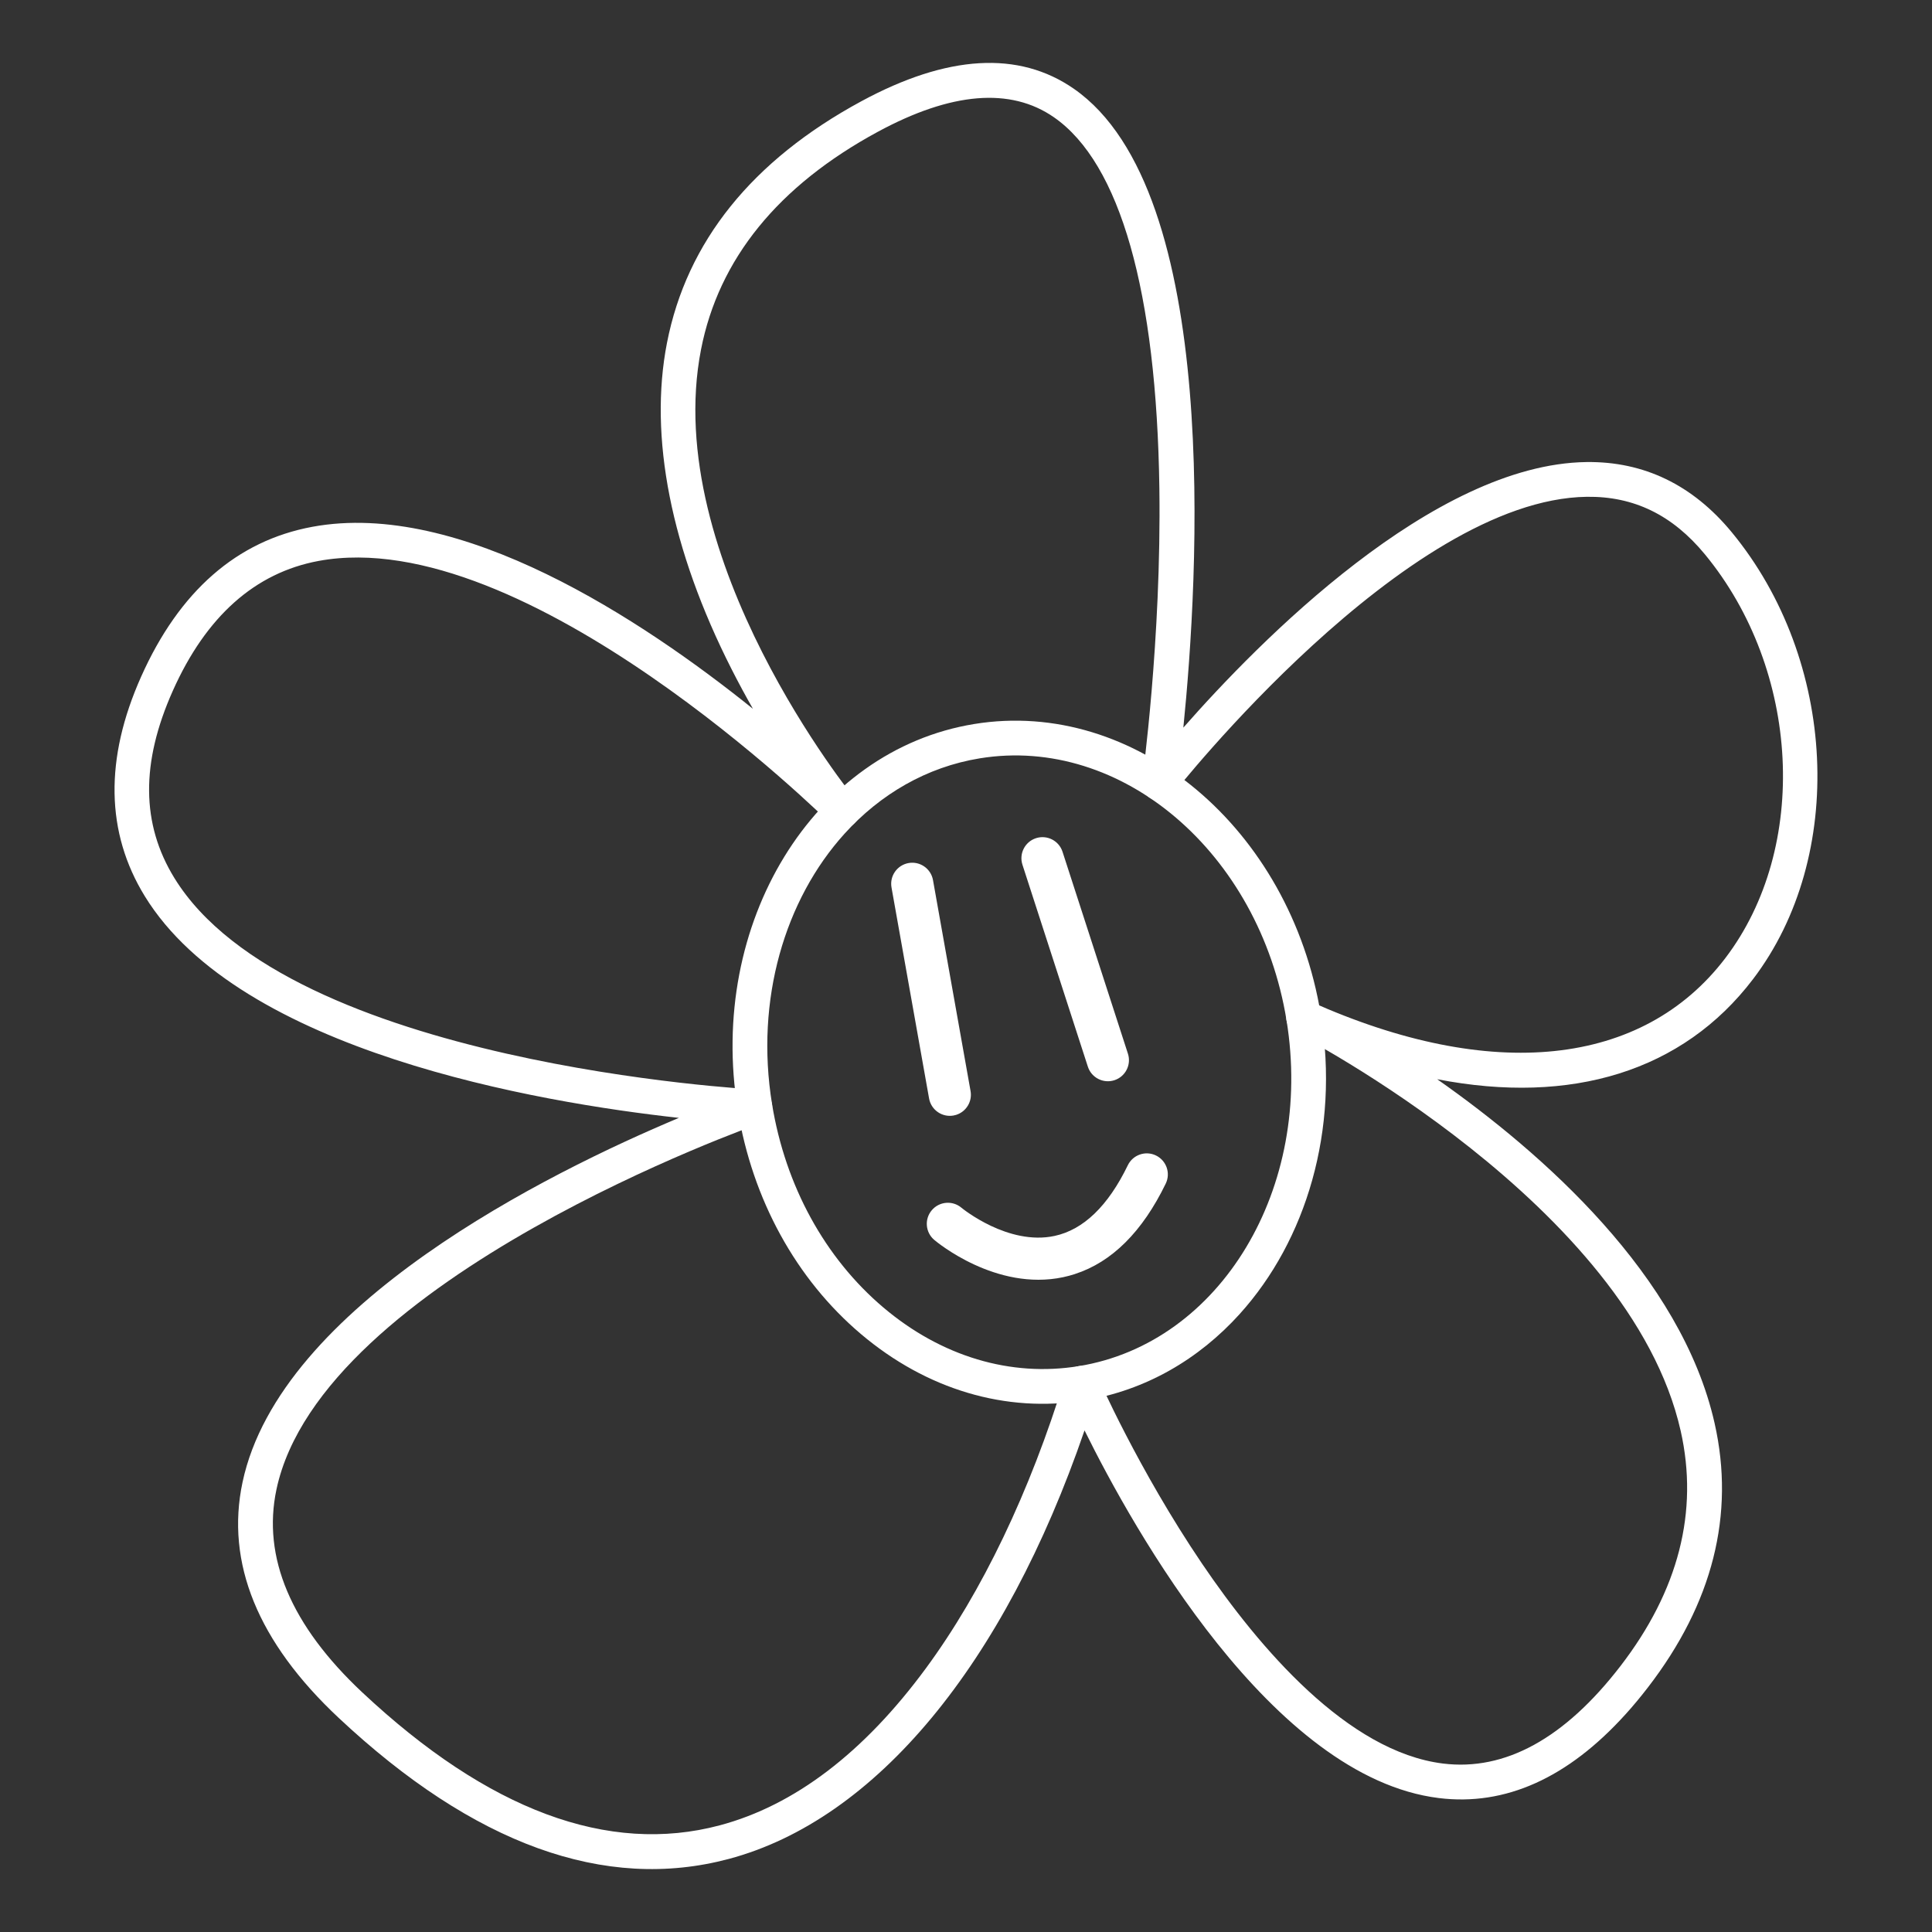
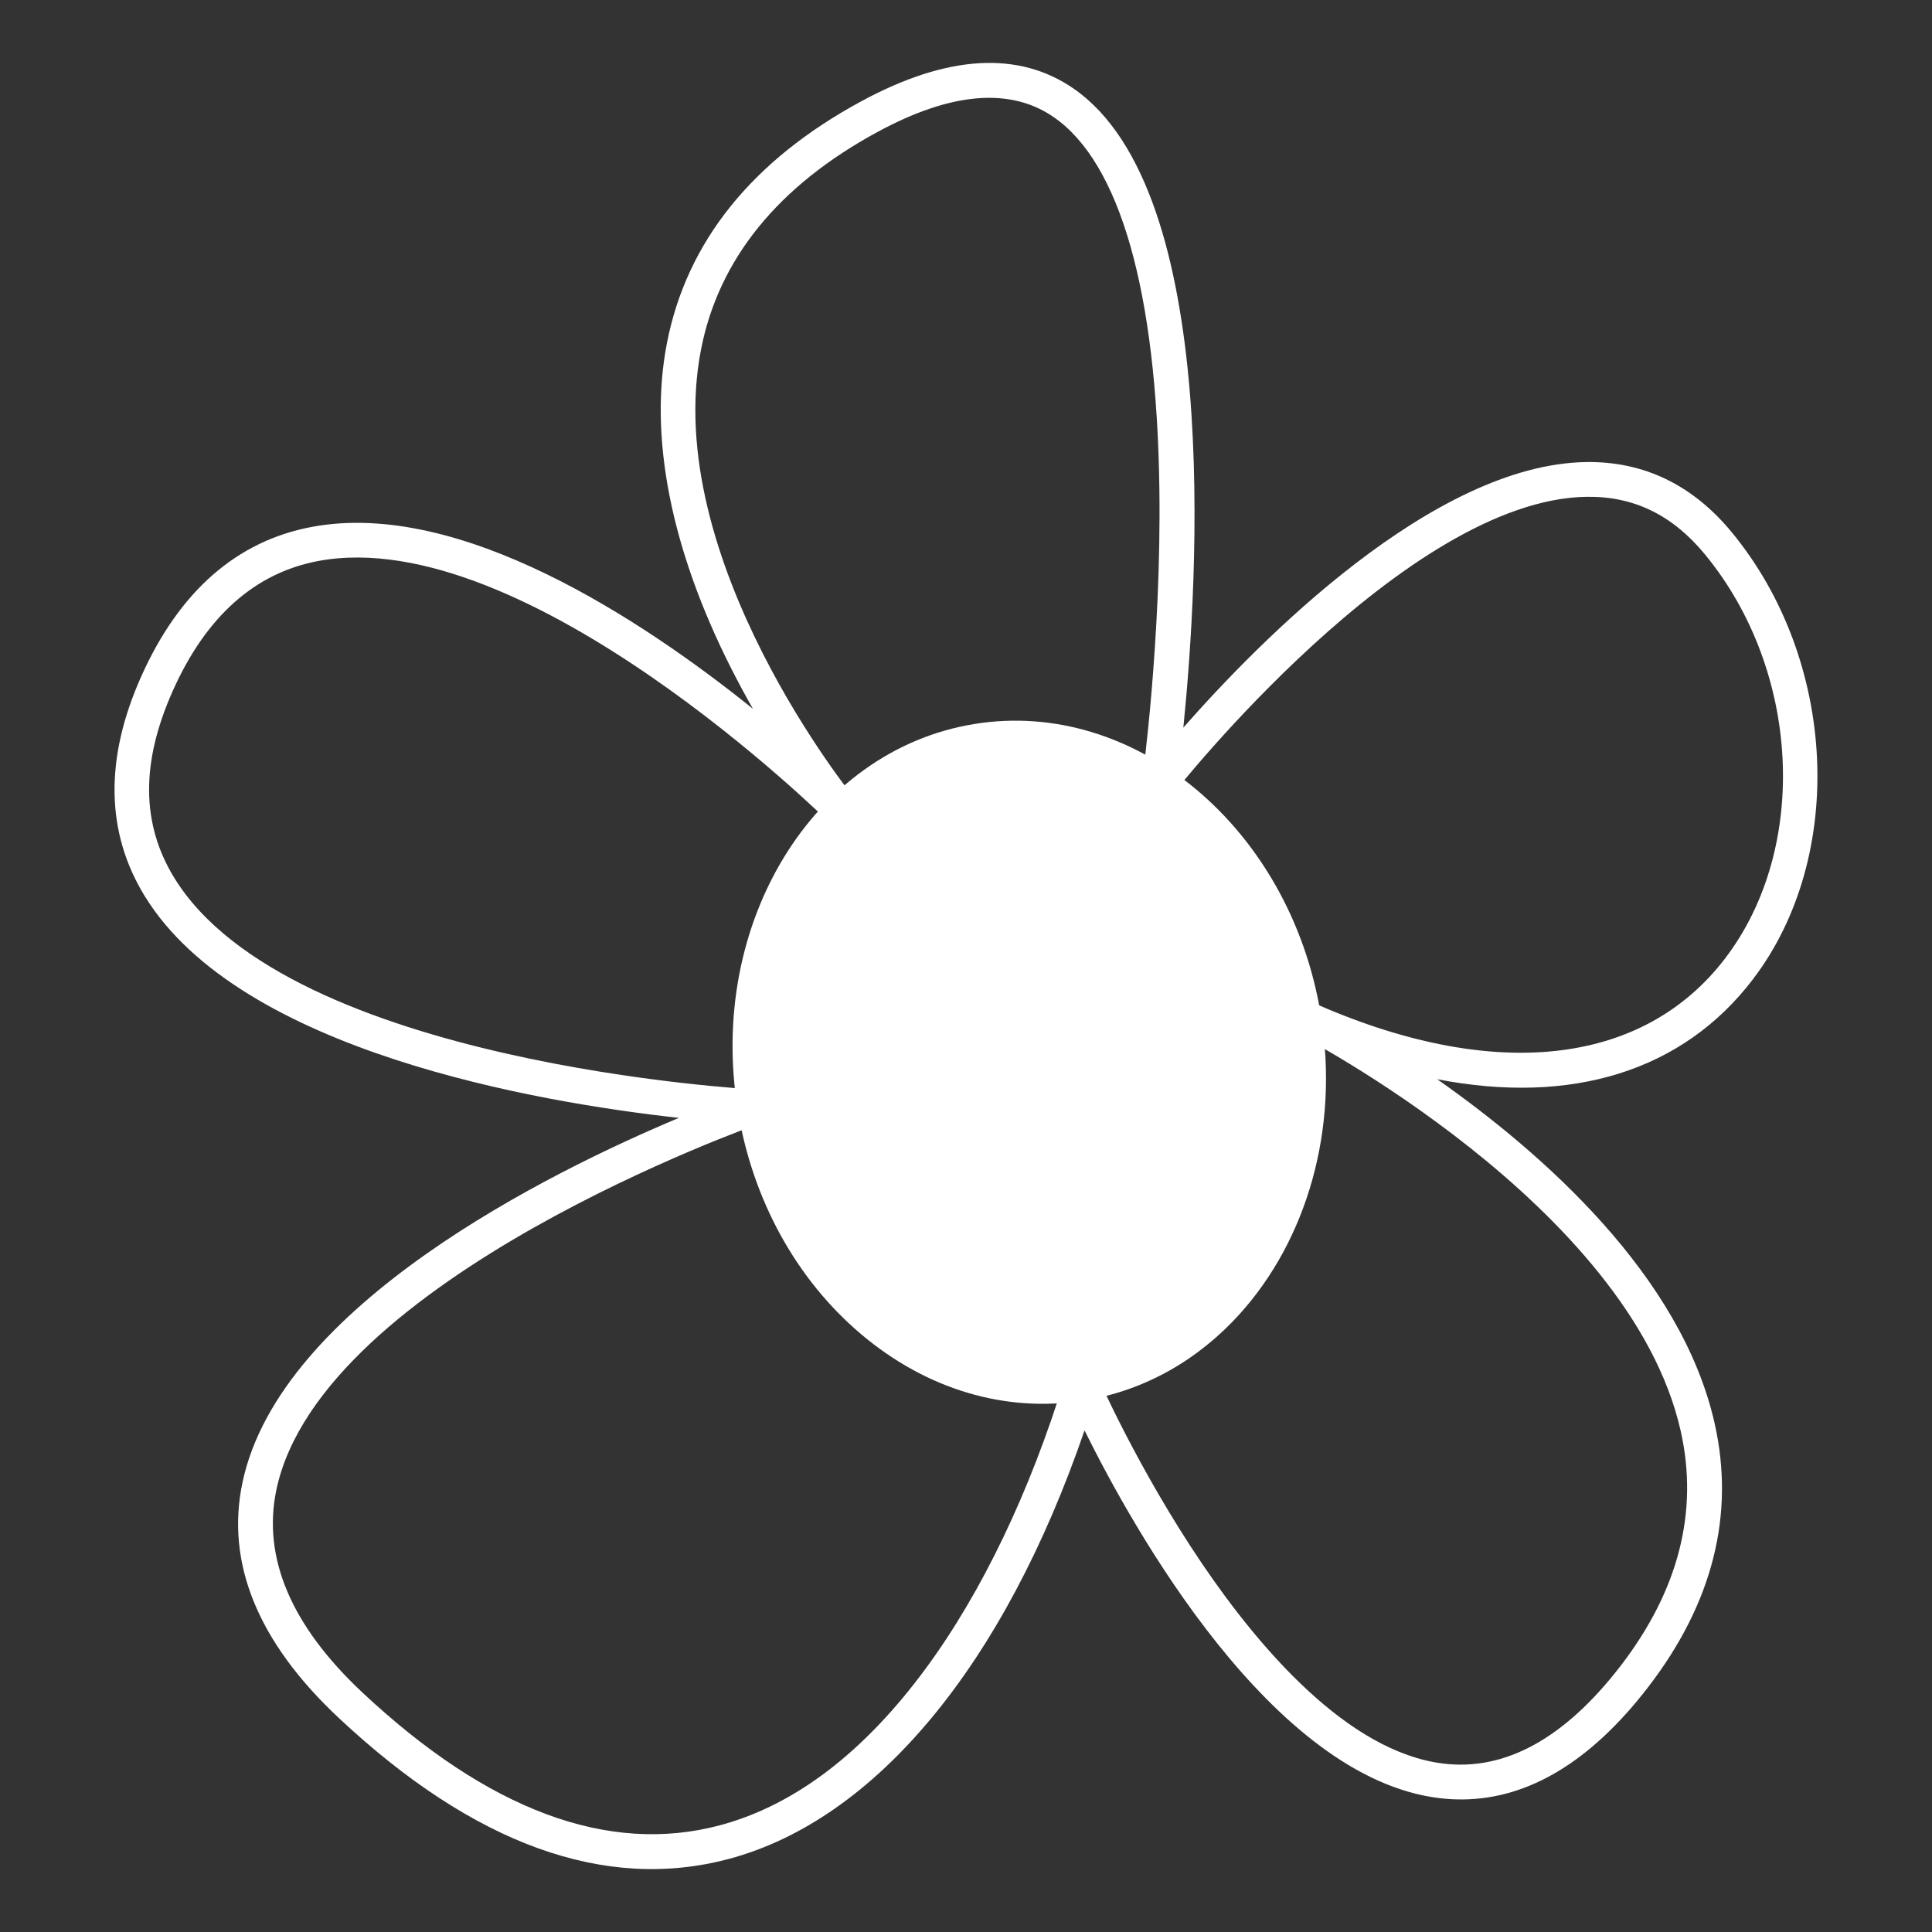
<svg xmlns="http://www.w3.org/2000/svg" id="Layer_1" data-name="Layer 1" viewBox="0 0 1080 1080">
  <rect x="0" y="0" width="1080" height="1080" fill="#333333" stroke="none" />
  <defs>
    <style> .cls-1 { fill: #fff; } </style>
  </defs>
  <g>
-     <path class="cls-1" d="m693,734.54c-22.83,25.26-52.61,42.73-86.83,48.3-43.82,7.14-88.16-6.03-124.86-37.07-36.26-30.67-60.73-75.22-68.91-125.44-16.98-104.24,42.32-200.96,132.18-215.6,89.87-14.64,176.79,58.26,193.77,162.51h0c10.51,64.55-8.23,126.22-45.35,167.29Zm-220.94-268.45c-33.26,36.79-50.02,92.6-40.48,151.12,7.44,45.66,29.56,86.05,62.28,113.73,32.29,27.31,71.07,38.94,109.19,32.73,79.29-12.91,131.39-99.63,116.13-193.3-15.26-93.67-92.18-159.37-171.47-146.46-29.75,4.85-55.68,20.09-75.65,42.18Z" />
+     <path class="cls-1" d="m693,734.54c-22.83,25.26-52.61,42.73-86.83,48.3-43.82,7.14-88.16-6.03-124.86-37.07-36.26-30.67-60.73-75.22-68.91-125.44-16.98-104.24,42.32-200.96,132.18-215.6,89.87-14.64,176.79,58.26,193.77,162.51h0c10.51,64.55-8.23,126.22-45.35,167.29Zm-220.94-268.45Z" />
    <path class="cls-1" d="m908.7,958.28c-32.26,35.69-67.32,51.44-104.42,46.84-93.26-11.55-170.59-150.04-198.02-205.52-44.92,130.91-116.65,217.67-198.92,239.57-69.16,18.41-142.51-8.13-218.02-78.87-45.22-42.37-63.3-86.69-53.74-131.73,21.01-98.96,171-173.06,243.94-203.67-78.89-8.7-245.19-37.04-298.57-123.91-21.85-35.55-22.54-76.84-2.06-122.72,21.32-47.78,53.52-75.97,95.69-83.78,82.57-15.3,184.17,51.76,246.32,101.74-3.98-6.98-8.01-14.4-11.97-22.22-33.86-66.75-46.34-129.79-36.09-182.31,11.04-56.58,47.59-102.03,108.64-135.09,48.04-26.01,88.01-28.37,118.8-7,82.72,57.42,69.63,273.89,61.22,357.13,42.13-47.97,139.61-147.31,225.32-148.45,32.07-.43,59.4,12.76,81.21,39.2,58.97,71.48,64.2,181.25,11.9,249.89-39.18,51.45-101.41,70.48-176.52,55.91,58.99,41.4,136.44,109.67,155.07,192.33,11.49,50.97-1.05,100.64-37.26,147.63-4.12,5.35-8.29,10.36-12.51,15.03Zm-311.3-191.54c1.68-1.86,4.05-3.04,6.66-3.19,4.06-.23,7.83,2.09,9.45,5.82.22.52,22.84,52.17,58.41,104.67,32.09,47.36,81.51,105.21,134.75,111.79,34.64,4.28,68-14.03,99.14-54.45,32.52-42.2,43.86-86.44,33.7-131.5-28.41-126.06-213.3-221.48-215.17-222.43-4.7-2.39-6.63-8.09-4.36-12.84,2.27-4.75,7.92-6.83,12.73-4.67,101.02,45.25,185.5,36.4,231.75-24.33,47.07-61.77,42.04-160.94-11.43-225.76-18.13-21.98-39.71-32.49-65.97-32.14-101.42,1.35-230.05,164.48-231.34,166.13-2.72,3.48-7.4,4.68-11.45,2.96-4.04-1.72-6.44-5.93-5.83-10.29.11-.78,10.85-78.67,9.65-163.6-1.55-109.97-21.92-181.67-58.93-207.35-24.27-16.85-57.41-14.11-98.47,8.12-55.68,30.15-88.93,71.09-98.81,121.67-22.9,117.21,85.32,250.39,86.42,251.72,3.29,4,2.86,9.9-.97,13.36-3.83,3.48-9.72,3.35-13.39-.31-1.69-1.68-170.02-168.04-285.87-146.55-35.5,6.59-62.92,31.01-81.48,72.6-17.95,40.22-17.67,74.45.87,104.62,64.02,104.21,322.36,118.13,324.96,118.26,4.64.23,8.47,3.72,9.13,8.32.66,4.6-2.03,9.03-6.42,10.55-2.45.85-245.54,86.64-270.59,204.67-8.05,37.93,8.11,76.12,48.02,113.51,70.29,65.86,137.5,90.85,199.74,74.28,41.82-11.13,80.6-40.66,115.27-87.78,31.35-42.6,58.22-98.7,77.7-162.22.43-1.39,1.14-2.63,2.08-3.66Z" />
  </g>
  <g>
    <g>
      <line class="cls-1" x1="509.95" y1="494.05" x2="530.95" y2="611.99" />
-       <path class="cls-1" d="m534.6,623.19c-.51.16-1.04.3-1.58.39-6.4,1.14-12.52-3.13-13.66-9.53l-21-117.94c-1.14-6.4,3.12-12.51,9.53-13.66,6.4-1.14,12.52,3.13,13.66,9.53l21,117.94c1.04,5.86-2.44,11.48-7.95,13.26Z" />
    </g>
    <g>
      <line class="cls-1" x1="582.75" y1="479.75" x2="619.32" y2="592.64" />
      <path class="cls-1" d="m622.95,603.85c-6.19,2-12.83-1.39-14.83-7.57l-36.57-112.9c-2-6.19,1.39-12.83,7.57-14.83,6.19-2,12.83,1.39,14.83,7.57l36.57,112.9c2,6.19-1.39,12.83-7.57,14.83Z" />
    </g>
    <path class="cls-1" d="m600.92,712.19c-2.17.7-4.37,1.29-6.62,1.77-37.48,7.94-70.65-19.66-72.04-20.84-4.97-4.2-5.59-11.63-1.39-16.59,4.19-4.96,11.61-5.59,16.57-1.41.48.4,26.09,21.36,52.09,15.77,16.14-3.48,29.91-16.76,40.93-39.51,2.84-5.85,9.88-8.3,15.73-5.46,5.85,2.84,8.3,9.88,5.46,15.73-13.03,26.87-30.07,43.84-50.74,50.53Z" />
  </g>
</svg>